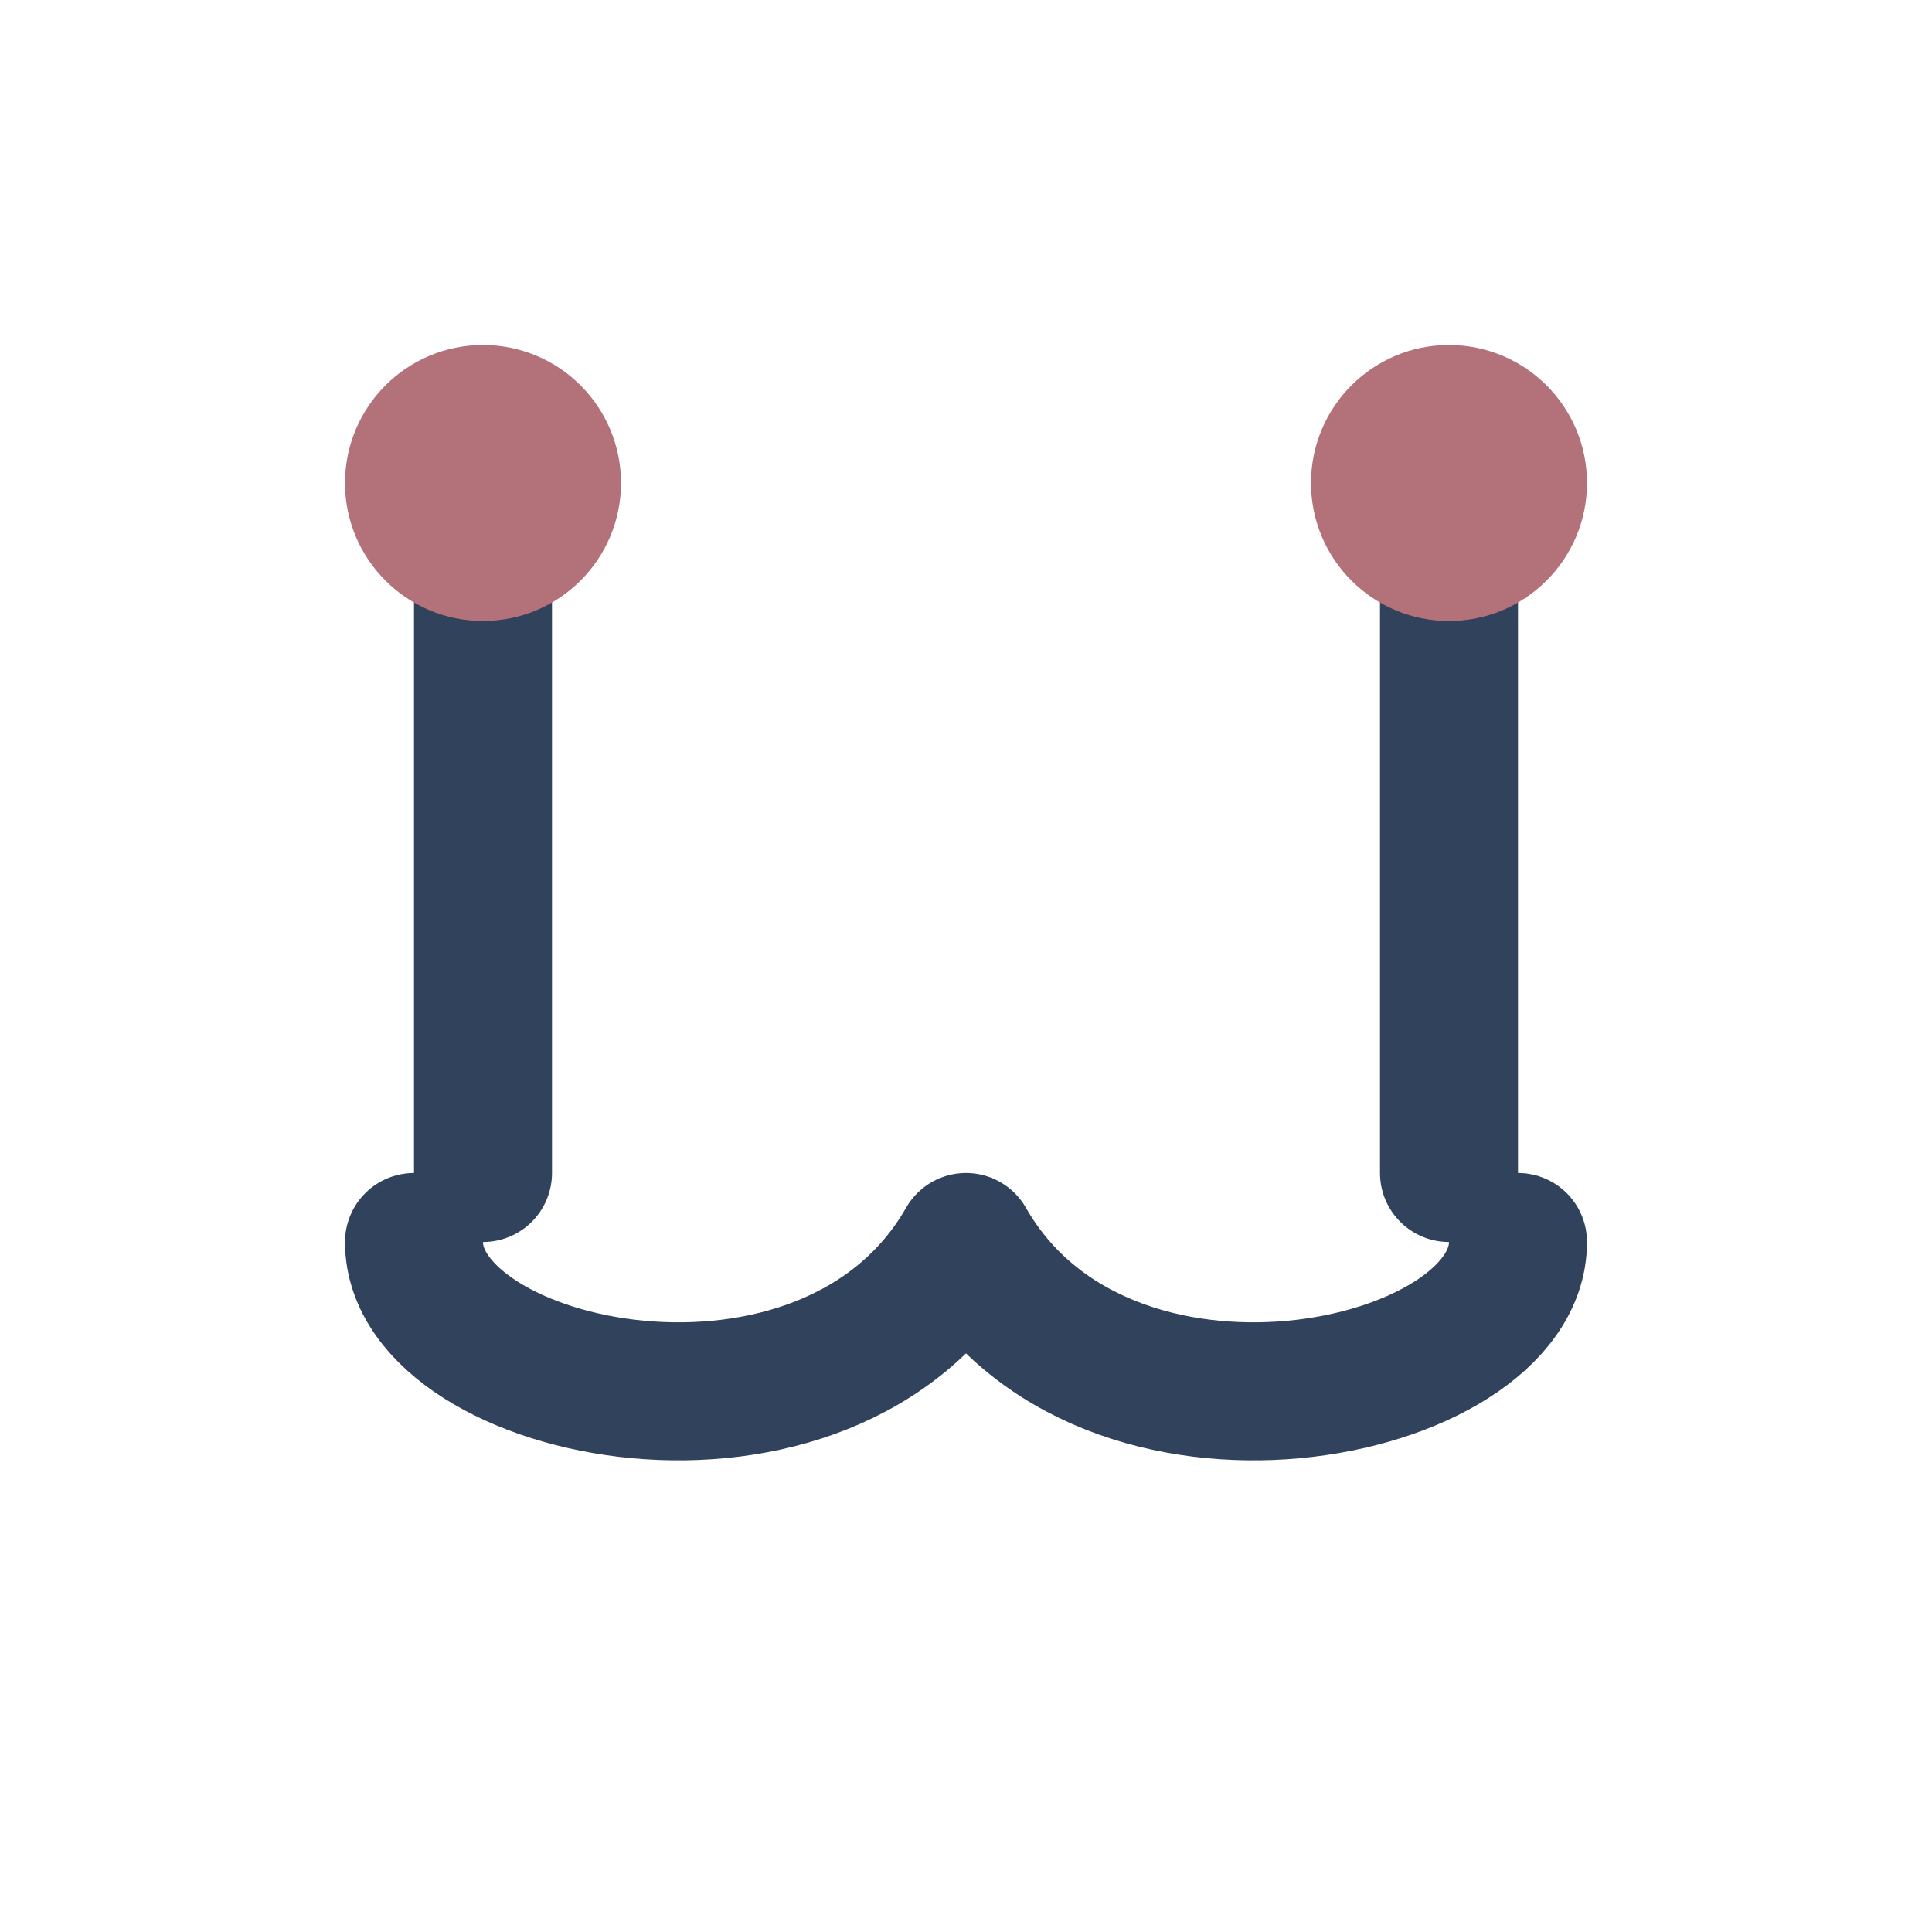
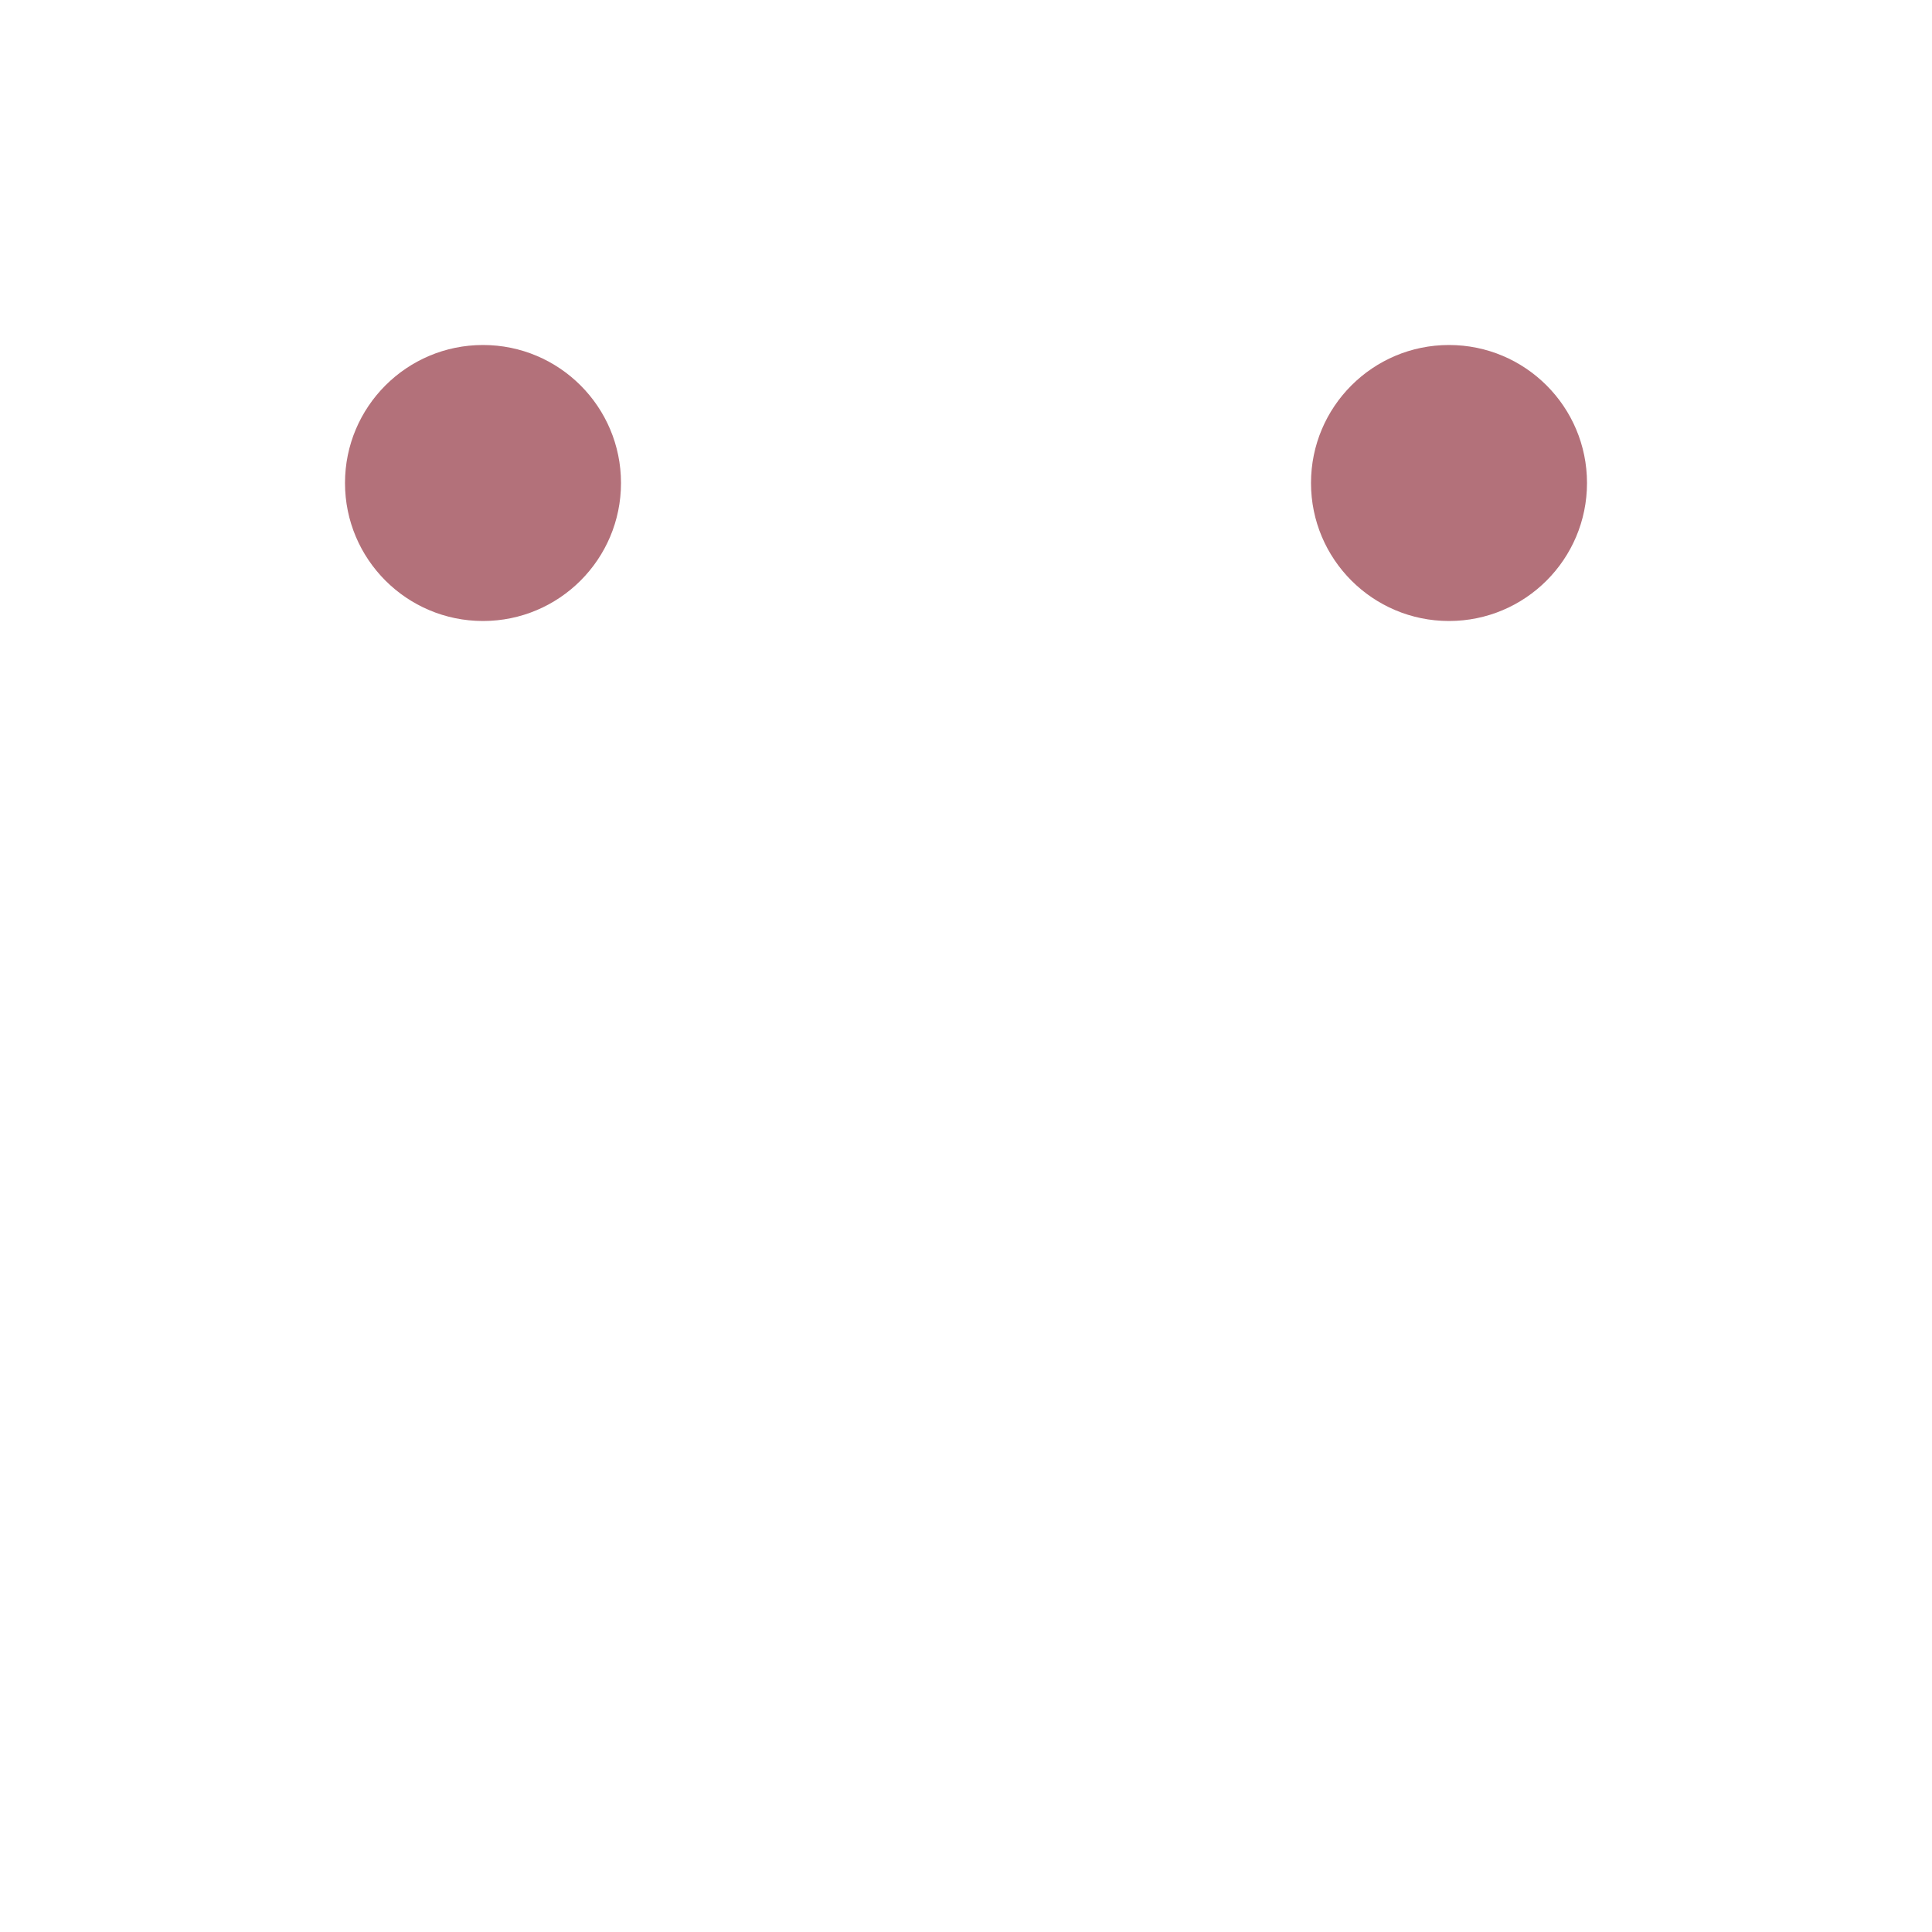
<svg xmlns="http://www.w3.org/2000/svg" viewBox="0 0 28 28" width="28" height="28">
-   <path d="M6 18c0 2.2 6 3.5 8 0M22 18c0 2.2-6 3.5-8 0M7 17V7m14 10V7" stroke="#31425C" stroke-width="2" fill="none" stroke-linecap="round" />
  <circle cx="7" cy="7" r="2" fill="#B3717A" />
  <circle cx="21" cy="7" r="2" fill="#B3717A" />
</svg>